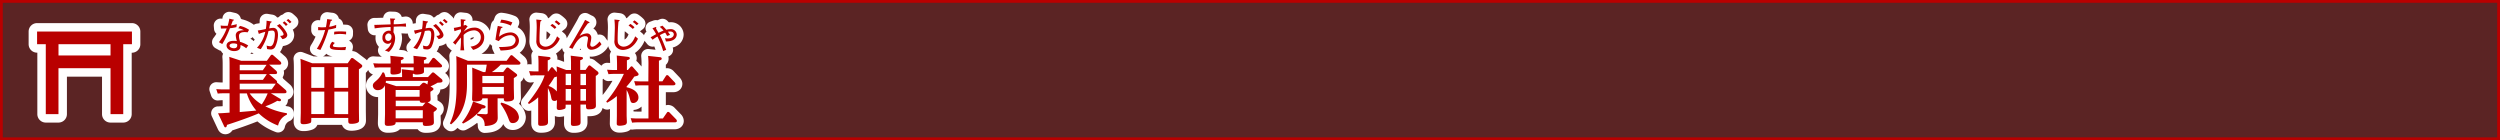
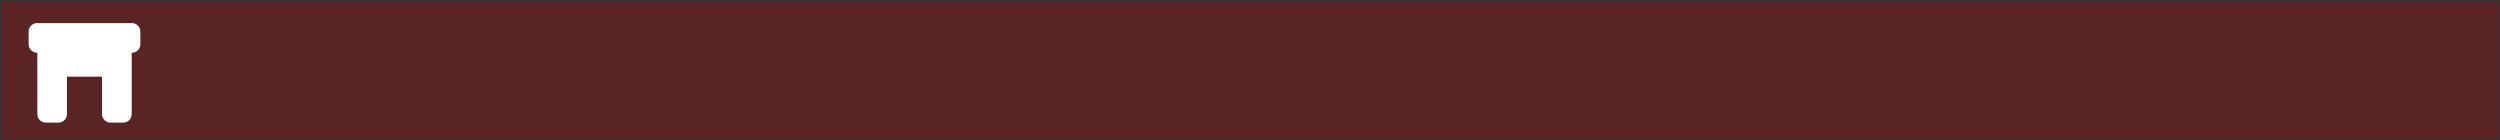
<svg xmlns="http://www.w3.org/2000/svg" viewBox="0 0 904.72 50.72">
  <rect x="0" y="0" width="904.72" height="50.72" fill="#333333" stroke="none" />
  <title>rc4016519941701-00023アセット 1</title>
  <g id="cf36c5e2-0ff8-4da3-a854-c0a82e33dc59" data-name="レイヤー 2">
    <g id="62aac2e8-5d1e-43f3-b1f5-a50ca6ce4001" data-name="レイヤー 1">
-       <path d="M.5.5V50.22H904.22V.5Z" style="fill:none;stroke:#b90000" />
      <path d="M.5.5V50.22H904.22V.5Z" style="fill:#b90000;opacity:0.3" />
-       <path d="M103.82,41.51a5.43,5.43,0,0,0-3.18,3.93,20.34,20.34,0,0,1-7-4.42c-4.07,1.75-9.75,3.61-11.5,4.17-.08.48-.16.89-.59.89-.16,0-.3-.05-.51-.54L78.91,41c1.08,0,3.12-.16,4.17-.24v-7H80.93c-.57,0-1.05,0-2.13.11l-.54-1.62c.78.05,1.64.11,2.72.11h2.1V23.81c0-.92,0-2.29-.11-3.23L87.29,22h9.29l1.35-1.89a.69.69,0,0,1,.48-.32c.13,0,.27.05.57.3l2.4,2.1a1,1,0,0,1,.4.73c0,.48-.54.48-.75.48H97.39l.22.16,2.29,2a1.25,1.25,0,0,1,.38.73c0,.51-.51.51-.75.51H97.33c.05,0,.05.05.16.13l2.42,2.1a1,1,0,0,1,.38.73.83.83,0,0,1,0,.24,1,1,0,0,1,.43.24l2.59,2.26a1.14,1.14,0,0,1,.38.73c0,.51-.54.51-.75.51H98l3.37,2a.58.58,0,0,1,.32.46c0,.3-.24.43-.51.43a2.83,2.83,0,0,1-.81-.16,23,23,0,0,1-4.36,2,26.13,26.13,0,0,0,7.81,2.5ZM96.34,23.63c.05-.05.08-.13.13-.19H86.75v2H95.1Zm-9.59,3.2V28.9h8.4L96.45,27a.84.84,0,0,0,.13-.16ZM99.6,30.55l.19-.27a1.52,1.52,0,0,1-.38,0H86.75v2.07H98.33Zm-12.85,10c.83-.08,5-.43,6-.54a17.34,17.34,0,0,1-3.42-6.22H86.75Zm3.58-6.76a14.43,14.43,0,0,0,4.39,4,20.68,20.68,0,0,0,2.15-4ZM80.44,15.94a32.47,32.47,0,0,0,2.76-5.72,16.06,16.06,0,0,0,2.36-.4l.13-1.08a15.75,15.75,0,0,1-2.09.46c.35-.9.5-1.31.65-1.72.39-.13.43-.15.43-.24s0-.09-.27-.15L83,6.76a19.67,19.67,0,0,1-.61,2.58c-.2,0-.52,0-1,0a8.52,8.52,0,0,1-1.53-.12l.09,1.1c.82,0,1.33,0,2.09-.05a18.5,18.5,0,0,1-2.81,5Zm9.7-5.14a9.13,9.13,0,0,0-3.32-1.43l-.58.87a5.35,5.35,0,0,1,2,.71,5.09,5.09,0,0,0-2,.35,1.61,1.61,0,0,0-.92,1.57,8.89,8.89,0,0,0,.4,2,6.62,6.62,0,0,0-1.13-.09c-2,0-2.61.93-2.61,1.71,0,1.18,1.29,2,2.77,2,.62,0,2-.17,2.22-1.28a4.35,4.35,0,0,0,.07-.93,7.56,7.56,0,0,1,2.06,1.18l.73-1a11.3,11.3,0,0,0-3-1.33,2.46,2.46,0,0,0,0-.26,5.91,5.91,0,0,1-.35-1.78c0-.69.26-1.48,2.11-1.48a4.64,4.64,0,0,1,1,.11Zm-4.36,5.11a4.7,4.7,0,0,1,.07.55c0,.55-.34,1-1.17,1-.42,0-1.61-.19-1.61-.94,0-.39.4-.82,1.43-.82a3.7,3.7,0,0,1,1,.15.66.66,0,0,0,.24.05ZM96.47,7.49a18.69,18.69,0,0,1-.27,3,27.11,27.11,0,0,1-2.91.54l.38,1.25A16,16,0,0,1,96,11.52,11.87,11.87,0,0,1,93,17.29l1.36.52a18.93,18.93,0,0,0,2.8-6.57,6.46,6.46,0,0,1,1.31-.17c.55,0,1,.13,1,1.48,0,.36-.12,4.19-1.7,4.19a5.4,5.4,0,0,1-1.28-.24l.17,1.25a9.44,9.44,0,0,0,1.24.16,1.76,1.76,0,0,0,1.7-1,10.21,10.21,0,0,0,1-4.24c0-1.29-.36-2.58-1.72-2.58a6.82,6.82,0,0,0-1.45.2,11.3,11.3,0,0,1,.44-2s.44-.22.44-.39a.13.13,0,0,0-.12-.13Zm5.84.79a5.48,5.48,0,0,1,1.16,1.12l.63-.57a12.26,12.26,0,0,0-1.21-1.12Zm-.11,5.88c1.33-.23,1.76-.93,1.76-1.47,0-1.12-1.88-3.18-2.75-4l-1,.61c1.86,1.57,2.41,2.79,2.41,3.08,0,.57-.89.59-1.25.61Zm1.49-6.8a8.35,8.35,0,0,1,1.18,1.09l.61-.52a11.06,11.06,0,0,0-1.17-1.06ZM125.82,22.9l1.08-1.54a.65.65,0,0,1,.51-.38,1.09,1.09,0,0,1,.57.24l2.5,1.89c.35.27.62.46.62.78,0,.48-.83.94-1.21,1.16V39.86c0,.48.05,3.23.05,3.66s0,.75-.92,1.05a6.73,6.73,0,0,1-1.78.24c-1.21,0-1.21-.32-1.21-1.54v-.59H112.65c0,1.45,0,1.62-.38,1.83a6.19,6.19,0,0,1-2.5.43c-.89,0-1-.38-1-.94s.08-3,.08-3.15V25.13c0-.94,0-2.61-.13-3.85L113,22.9Zm-13.17,1.4v7.49h4.71V24.3Zm0,8.86v8.13h4.71V33.16ZM126,31.79V24.3h-5v7.49Zm0,9.51V33.16h-5v8.13ZM121.67,9a11,11,0,0,1-2.53.7c.26-1,.55-2.09.58-2.17.26,0,.47-.08.47-.26s-.13-.16-.31-.17l-1.48-.2c-.07.59-.22,1.83-.46,2.95-.85,0-.94.05-1.25.05a11.56,11.56,0,0,1-1.56-.11v1.14c.28,0,.58,0,1,0a15,15,0,0,0,1.53-.08,23.33,23.33,0,0,1-3,6.8l1.29.44a43.39,43.39,0,0,0,2.91-7.38,17.42,17.42,0,0,0,2.75-.61Zm3.59,2.44c-.55,0-1.13-.08-2-.08a20,20,0,0,0-2.29.12l-.08,1a12.47,12.47,0,0,1,2.22-.19,12.72,12.72,0,0,1,2.13.17Zm-5,3.67a2.89,2.89,0,0,0-.9,1.74,1,1,0,0,0,.44.79c.67.44,2.72.47,3.65.47s1.17,0,1.55,0l.22-1.14a15.75,15.75,0,0,1-4.2,0c-.19,0-.54-.15-.54-.43s.31-.62.69-1Zm37.27,23.64c.4.27.57.35.57.62,0,.48-.89,1-1.16,1.16v.78c0,.46.08,2.53.08,2.83,0,.65,0,1.43-2.88,1.43-1.13,0-1.13-.35-1.13-1.32h-9.83c0,.59-.05,1.29-2.83,1.29-.86,0-1.1-.27-1.1-1,0-.48.08-3.15.08-3.18V33.24c0-.94,0-1.08-.05-2.37a2.66,2.66,0,0,1-2.5,1.75A1.69,1.69,0,0,1,134.93,31c0-.7.32-1,1.21-1.78a8.11,8.11,0,0,0,2.26-3h.54a5.7,5.7,0,0,1,.57,1.67h6c0-1.24,0-1.7-.13-2.83l4.31.46c0-.19,0-1,0-1.16h-4.6c0,1.56.05,1.72-.16,2-.43.51-2.13.62-2.53.62-1,0-1.1-.3-1.1-.94,0-.08.05-1.48.05-1.64h-3.56a17.76,17.76,0,0,0-2.18.11l-.54-1.62c.78.05,1.64.11,2.72.11h3.56a27,27,0,0,0-.11-2.8l4.17.43c.27,0,.67.08.67.43s-.11.35-1,.75V23h4.63c0-.43,0-1.7-.11-2.8l4,.43c.4.05.75.08.75.43s-.11.35-.94.75V23h1.72l1.27-1.75a.54.54,0,0,1,.48-.32,1,1,0,0,1,.57.27l2.21,2.1a.94.94,0,0,1,.32.59c0,.51-.67.51-.86.51h-5.71c.05,1.54.05,1.7-.08,1.91-.4.57-2.13.67-2.5.67-.81,0-1-.19-1.08-.32a1.88,1.88,0,0,1-.35.13v1.1h5.49l1.37-1.45a.65.65,0,0,1,.43-.24.91.91,0,0,1,.54.24l2.37,2a1.11,1.11,0,0,1,.54.81c0,.62-.59.65-1.75.67a23.91,23.91,0,0,1-2.61,1.35l.46.27c.43.27.62.4.62.67s-.11.38-1.1,1v.86c0,.27.08,1.62.08,1.78,0,.62-.22.94-1.1,1.16l.4.22Zm-17.88-9.48c0,.19,0,.32-.08.67l3.85,1.24h8.35l.86-.86a1.16,1.16,0,0,1,.7-.4,1.8,1.8,0,0,1,.83.32l.54.32c0-.27.16-1,.19-1.29Zm12.2,3.31h-8.67V35h8.67Zm1.86,4.85c.05-.05.11-.13.27-.3-.54.05-.94.08-1,.08-1,0-1.05-.38-1.1-.78h-8.67v2h9.67Zm-.7,2.45h-9.83v2.94H153ZM146.87,8.47a30.17,30.17,0,0,1-4.4.31,11.86,11.86,0,0,1,.11-1.49c.05,0,.43-.28.43-.39s-.12-.16-.46-.17l-1.39-.05a20.61,20.61,0,0,1,.2,2.15l-5,.16h-.9l.13,1.28a48.29,48.29,0,0,1,5.77-.5c0,.43,0,1,0,1.44a2,2,0,0,0-.69-.11,2.41,2.41,0,0,0-2.27,2.54,2,2,0,0,0,1.9,2.21,1.75,1.75,0,0,0,1.35-.61,4.52,4.52,0,0,1-2.37,3l1.44.55A7,7,0,0,0,143,13.9a4.26,4.26,0,0,0-.63-2.25c.05-.58.07-.75.11-2,.47,0,1.86-.07,2.25-.07,1.09,0,1.79.05,2.23.08Zm-6.19,3.62a1.15,1.15,0,0,1,1,1.28c0,.65-.4,1.44-1.16,1.44-1.09,0-1.12-1.13-1.12-1.29a1.32,1.32,0,0,1,1.27-1.43ZM153,7.49a18.68,18.68,0,0,1-.27,3,27.11,27.11,0,0,1-2.91.54l.38,1.25a16,16,0,0,1,2.31-.77,11.87,11.87,0,0,1-2.93,5.77l1.36.52a18.93,18.93,0,0,0,2.8-6.57,6.46,6.46,0,0,1,1.31-.17c.55,0,1,.13,1,1.48,0,.36-.12,4.19-1.7,4.19a5.4,5.4,0,0,1-1.28-.24l.17,1.25a9.44,9.44,0,0,0,1.24.16,1.76,1.76,0,0,0,1.7-1,10.21,10.21,0,0,0,1-4.24c0-1.29-.36-2.58-1.72-2.58a6.82,6.82,0,0,0-1.45.2,11.3,11.3,0,0,1,.44-2s.44-.22.44-.39a.13.13,0,0,0-.12-.13Zm5.84.79A5.48,5.48,0,0,1,160,9.4l.63-.57a12.27,12.27,0,0,0-1.21-1.12Zm-.11,5.88c1.33-.23,1.76-.93,1.76-1.47,0-1.12-1.88-3.18-2.75-4l-1,.61c1.86,1.57,2.41,2.79,2.41,3.08,0,.57-.89.59-1.25.61Zm1.49-6.8a8.35,8.35,0,0,1,1.18,1.09l.61-.52a11.06,11.06,0,0,0-1.17-1.06Zm21.89,18.71,1-1.29c.19-.22.3-.35.59-.35a.8.8,0,0,1,.54.27l2.45,1.86c.24.19.46.38.46.65s-.13.4-1.21,1.05v3.26c0,.59.08,3.23.08,3.77s0,1.43-2.69,1.43c-.92,0-1-.4-1-1v-.13h-2.26V39.3c0,.51.05,2.75.05,3.18,0,.89,0,3-4.71,3.12,0-2.48-1-3.26-2.77-3.85v-.57l2.94.16c.92.05.92-.32.92-.67V35.58h-1.94c-.08,1.13-2.07,1.13-2.61,1.13-1.05,0-1.1-.48-1.1-.92s.08-2.85.08-3.34V28.2c0-1.08,0-2.67-.05-3.74l4,1.62h.78c.16-.65.27-1.27.48-2.67H169v6.41c0,3.07,0,10.45-5.76,15.19l-.43-.35c1.7-3.64,2.4-7.24,2.4-13.39V24.06c0-2-.05-3.12-.11-3.77L169.34,22h14l1.21-1.64c.22-.27.3-.4.54-.4a1,1,0,0,1,.62.35l2.21,1.91c.35.3.43.48.43.65,0,.51-.57.54-.89.54h-6.27A17.88,17.88,0,0,1,178,26.08ZM174.86,38c.62.22.86.3.86.65,0,.62-.89.62-1.32.62a20.33,20.33,0,0,1-6.81,5.44l-.4-.35a23.21,23.21,0,0,0,4-7.62Zm-.3-10.53v2.61h7.78V27.48Zm7.78,4h-7.78v2.67h7.78Zm-.94,5.66a12.94,12.94,0,0,1,4.85,2.37,4.47,4.47,0,0,1,1.54,2.83,2.15,2.15,0,0,1-2.15,2.21c-1,0-1.16-.35-1.67-1.72a20.78,20.78,0,0,0-2.85-5.25ZM168.41,9a4.56,4.56,0,0,1-.61.26c0-.36,0-.48.12-1.61.07,0,.43-.19.51-.24a.19.19,0,0,0,.09-.15c0-.09-.09-.12-.15-.12l-1.64-.19c0,.46.07,2.06.08,2.62a20.47,20.47,0,0,1-2.58.52l.24,1.2a19.32,19.32,0,0,1,2.34-.7v.87a16.2,16.2,0,0,1-2.89,3.9l.89.83a27.64,27.64,0,0,1,2-2.6v.83a29.5,29.5,0,0,1-.22,3.8H168a28.16,28.16,0,0,1-.22-3.8V12.65A5.47,5.47,0,0,1,171.31,11,2.42,2.42,0,0,1,174,13.47c0,1.78-1.53,3.2-3.7,3.39l.92,1.2c3.15-.83,4-3,4-4.43A3.43,3.43,0,0,0,171.5,10a5.8,5.8,0,0,0-3.73,1.52,21.13,21.13,0,0,1,1.47-2Zm17-.89a14.79,14.79,0,0,0-4-1L181,8.18a10.69,10.69,0,0,1,3.86,1.09Zm-5.26,1.27c-.09.39-.38,1.71-.85,5l1.2.5a5.64,5.64,0,0,1,4-2.13,1.85,1.85,0,0,1,2.09,1.84,2.41,2.41,0,0,1-1.94,2.15,20.87,20.87,0,0,1-4.08.26l.61,1.29c2.88-.13,3.88-.31,5.09-1a3,3,0,0,0,1.53-2.71,3,3,0,0,0-3.19-2.84,6.91,6.91,0,0,0-4,1.56,18.53,18.53,0,0,1,.69-3.08c.05,0,.57-.22.57-.36s0-.13-.22-.17Zm19.06,15.38c.22-.3.3-.43.51-.43s.32.08.51.3l1.29,1.51c0-1.05-.05-1.32-.08-2.1l3.45,1.29h1.75V23.38a30.49,30.49,0,0,0-.11-3.23l3.77.46c.48.05.67.16.67.46s-.27.46-1,.75v3.5h1.94l.89-1.27c.22-.3.32-.38.51-.38a.86.86,0,0,1,.54.27l2.29,1.83a1,1,0,0,1,.46.7c0,.46-.94,1-1,1v7c0,.19.05,3,.05,3.64s0,1.45-2.59,1.45c-1,0-1-.38-1-1.72h-2V39c0,.3.05,4.28.05,5.06s0,1.51-2.5,1.51c-.92,0-1-.35-1-1,0-.81.05-4.31.05-5v-1.7H204.7c0,1.16,0,1.29-.3,1.48a5.56,5.56,0,0,1-2,.46c-.81,0-.92-.43-.92-.86s.08-2.37.08-2.75a1.25,1.25,0,0,1-.89.32c-1,0-1.1-.75-1.24-1.48a11.34,11.34,0,0,0-1.16-3.18v7.11c0,.65.05,4.34.05,5.06s0,1.51-2.56,1.51c-.94,0-1-.35-1-1,0-.81,0-4.34,0-5V35.21a16.26,16.26,0,0,1-3.34,2.42l-.38-.38c4.69-5.92,5.55-8.46,6.06-10h-3a16.42,16.42,0,0,0-2.13.11l-.51-1.62c.75.05,1.62.11,2.72.11h.7V23.3c0-.83,0-1.86-.11-3.12l3.8.43c.38.05.65.13.65.46s-.32.51-1,.78v4h.24Zm2.32,2.94-.94.3a27.46,27.46,0,0,1-2.07,3.1,7,7,0,0,1,3,2Zm3.18-1v4.09h1.94V26.72Zm0,5.49v4.25h1.94V32.22Zm7.35-1.4V26.72h-2v4.09Zm0,5.66V32.22h-2v4.25ZM201.34,9.87a7.13,7.13,0,0,0-1.49-1.22l-.66.58a12.51,12.51,0,0,1,1.56,1.24Zm1.47-1.28a9.29,9.29,0,0,0-1.49-1.22l-.59.57a9.61,9.61,0,0,1,1.41,1.17Zm-8.73-1.53a27.75,27.75,0,0,1,.15,3c0,.63-.12,3.7-.12,4.4a3.27,3.27,0,0,0,.66,2.5,3.28,3.28,0,0,0,2.45,1.08,5.91,5.91,0,0,0,2.65-.78A7.41,7.41,0,0,0,202.59,14l-1-.86c-1,2.71-2.75,3.74-4.21,3.74a2.33,2.33,0,0,1-1.72-.78c-.35-.44-.42-.82-.42-2.15s.13-4.84.32-6.18c.08,0,.4-.22.4-.36s0-.13-.39-.19Zm17.66.13c-.39.79-.67,1.35-1.71,3.14l-2,3.47c-.81,1.39-1.27,2.19-2.09,3.38l1.25.48c1.7-3.42,3.11-4.56,4.67-4.56.17,0,.93,0,.93.75,0,.36-.35,2.13-.35,2.53A1.54,1.54,0,0,0,214.18,18a4.79,4.79,0,0,0,3.49-2l-.7-1c-.55.71-1.79,1.91-2.54,1.91a.74.74,0,0,1-.82-.73,6.05,6.05,0,0,1,.16-1,8.73,8.73,0,0,0,.2-1.49,1.53,1.53,0,0,0-1.75-1.59,5.54,5.54,0,0,0-2.49.94l1.41-2.25a27.39,27.39,0,0,1,1.64-2.36c.12,0,.55-.12.55-.31s0-.11-.13-.16Zm16.39,17.08c.22-.22.3-.27.43-.27s.3.08.46.27l1.75,2a.94.94,0,0,1,.32.62c0,.48-.4.54-1.56.83a28.18,28.18,0,0,1-2.77,3.58v.27c3.69.83,4.28,2.72,4.28,3.64a1.94,1.94,0,0,1-1.8,2.07c-.89,0-1-.35-1.37-1.86a10.87,10.87,0,0,0-1.1-2.85v9.16c0,.38.08,2,.08,2.34a1.06,1.06,0,0,1-.86,1.19,6.78,6.78,0,0,1-1.67.24c-.94,0-1.13-.24-1.13-.83,0-.43.05-2.34.05-2.75V34.77a20.64,20.64,0,0,1-3.53,2.4l-.32-.43a43.17,43.17,0,0,0,6.38-10h-3.39a18.77,18.77,0,0,0-2.18.11l-.51-1.62c.83.05,1.64.11,2.72.11h.89V23.49c0-1.21-.05-2.5-.11-3.39l4,.46c.38.05.73.13.73.48s-.13.46-1.05.78v3.5h.35Zm6.54-.78a28.25,28.25,0,0,0-.13-3.26l4.25.46c.35,0,.67.16.67.51s-.13.46-1,.75v7.49h1.27l1.19-1.86c.24-.38.38-.4.51-.4a.81.81,0,0,1,.59.35l2.07,2.18c.32.35.35.51.35.62,0,.43-.43.54-.81.54h-5.17v12h1.43l1.43-2.07c.11-.16.22-.32.46-.32a.82.82,0,0,1,.59.32l2.26,2.32a1,1,0,0,1,.32.65c0,.22-.13.51-.81.51H230.93a18.77,18.77,0,0,0-2.18.11l-.51-1.62c.78.05,1.62.11,2.69.11h3.74v-12h-2.45A17.54,17.54,0,0,0,230,31l-.51-1.62c.75,0,1.62.08,2.69.08h2.45ZM229.61,9.87a7.13,7.13,0,0,0-1.49-1.22l-.66.58A12.51,12.51,0,0,1,229,10.47Zm1.47-1.28a9.29,9.29,0,0,0-1.49-1.22l-.59.57a9.61,9.61,0,0,1,1.41,1.17Zm-8.73-1.53a27.75,27.75,0,0,1,.15,3c0,.63-.12,3.7-.12,4.4A3.27,3.27,0,0,0,223,17a3.28,3.28,0,0,0,2.45,1.08,5.91,5.91,0,0,0,2.65-.78A7.41,7.41,0,0,0,230.87,14l-1-.86c-1,2.71-2.75,3.74-4.21,3.74a2.33,2.33,0,0,1-1.72-.78c-.35-.44-.42-.82-.42-2.15s.13-4.84.32-6.18c.08,0,.4-.22.4-.36s0-.13-.39-.19Zm16.39,2.65a10,10,0,0,1,1.39,1.35c-.5.2-.93.38-1.82.82-.3-.52-.61-1-.9-1.59a2.77,2.77,0,0,0,.09-.43c0-.07-.09-.11-.22-.07l-1.17.43a19,19,0,0,1,1.33,2.13l-2,1.14.73.89a13.5,13.5,0,0,1,1.76-1.18A34.11,34.11,0,0,1,240,18.47l1.09-.44c-.19-.54-.59-1.51-.89-2.26a28.82,28.82,0,0,0-1.4-3.06,15.71,15.71,0,0,1,1.91-.9,9.52,9.52,0,0,1,.7,1.21l1.08-.39a13.73,13.73,0,0,0-.78-1.14,3.49,3.49,0,0,1,.77-.09c1.17,0,1.36.71,1.36,1.06s-.3,1.45-2.19,1.45a6.25,6.25,0,0,1-1-.09L241,15c3.67,0,3.9-2,3.9-2.54a2.09,2.09,0,0,0-2.31-1.91,5.13,5.13,0,0,0-1.47.23c-.32-.39-.79-.9-1.39-1.49Z" style="fill:none;stroke:#fff;stroke-linejoin:round;stroke-width:5px" />
-       <path d="M103.82,41.51a5.43,5.43,0,0,0-3.18,3.93,20.34,20.34,0,0,1-7-4.42c-4.07,1.75-9.75,3.61-11.5,4.17-.08.48-.16.89-.59.89-.16,0-.3-.05-.51-.54L78.91,41c1.08,0,3.12-.16,4.17-.24v-7H80.93c-.57,0-1.05,0-2.13.11l-.54-1.62c.78.05,1.64.11,2.72.11h2.1V23.81c0-.92,0-2.29-.11-3.23L87.29,22h9.29l1.35-1.89a.69.69,0,0,1,.48-.32c.13,0,.27.05.57.3l2.4,2.1a1,1,0,0,1,.4.73c0,.48-.54.48-.75.48H97.39l.22.16,2.29,2a1.25,1.25,0,0,1,.38.73c0,.51-.51.51-.75.51H97.33c.05,0,.05.05.16.13l2.42,2.1a1,1,0,0,1,.38.73.83.83,0,0,1,0,.24,1,1,0,0,1,.43.24l2.59,2.26a1.14,1.14,0,0,1,.38.73c0,.51-.54.51-.75.51H98l3.37,2a.58.58,0,0,1,.32.46c0,.3-.24.43-.51.43a2.83,2.83,0,0,1-.81-.16,23,23,0,0,1-4.36,2,26.13,26.13,0,0,0,7.81,2.5ZM96.34,23.63c.05-.05.08-.13.13-.19H86.75v2H95.1Zm-9.59,3.2V28.9h8.4L96.45,27a.84.84,0,0,0,.13-.16ZM99.6,30.55l.19-.27a1.52,1.52,0,0,1-.38,0H86.75v2.07H98.33Zm-12.85,10c.83-.08,5-.43,6-.54a17.34,17.34,0,0,1-3.42-6.22H86.75Zm3.58-6.76a14.43,14.43,0,0,0,4.39,4,20.68,20.68,0,0,0,2.15-4ZM80.44,15.94a32.47,32.47,0,0,0,2.76-5.72,16.06,16.06,0,0,0,2.36-.4l.13-1.08a15.75,15.75,0,0,1-2.09.46c.35-.9.5-1.31.65-1.72.39-.13.43-.15.43-.24s0-.09-.27-.15L83,6.76a19.67,19.67,0,0,1-.61,2.58c-.2,0-.52,0-1,0a8.52,8.52,0,0,1-1.53-.12l.09,1.1c.82,0,1.33,0,2.09-.05a18.5,18.5,0,0,1-2.81,5Zm9.7-5.14a9.13,9.13,0,0,0-3.32-1.43l-.58.87a5.35,5.35,0,0,1,2,.71,5.09,5.09,0,0,0-2,.35,1.61,1.61,0,0,0-.92,1.57,8.89,8.89,0,0,0,.4,2,6.62,6.62,0,0,0-1.13-.09c-2,0-2.61.93-2.61,1.71,0,1.18,1.29,2,2.77,2,.62,0,2-.17,2.22-1.28a4.35,4.35,0,0,0,.07-.93,7.56,7.56,0,0,1,2.06,1.18l.73-1a11.3,11.3,0,0,0-3-1.33,2.46,2.46,0,0,0,0-.26,5.91,5.91,0,0,1-.35-1.78c0-.69.26-1.48,2.11-1.48a4.64,4.64,0,0,1,1,.11Zm-4.36,5.11a4.7,4.7,0,0,1,.07.55c0,.55-.34,1-1.17,1-.42,0-1.61-.19-1.61-.94,0-.39.4-.82,1.43-.82a3.7,3.7,0,0,1,1,.15.66.66,0,0,0,.24.05ZM96.47,7.49a18.69,18.69,0,0,1-.27,3,27.11,27.11,0,0,1-2.91.54l.38,1.25A16,16,0,0,1,96,11.52,11.87,11.87,0,0,1,93,17.29l1.36.52a18.93,18.93,0,0,0,2.8-6.57,6.46,6.46,0,0,1,1.31-.17c.55,0,1,.13,1,1.48,0,.36-.12,4.19-1.7,4.19a5.4,5.4,0,0,1-1.28-.24l.17,1.25a9.44,9.44,0,0,0,1.24.16,1.76,1.76,0,0,0,1.7-1,10.21,10.21,0,0,0,1-4.24c0-1.29-.36-2.58-1.72-2.58a6.82,6.82,0,0,0-1.45.2,11.3,11.3,0,0,1,.44-2s.44-.22.44-.39a.13.13,0,0,0-.12-.13Zm5.84.79a5.48,5.48,0,0,1,1.16,1.12l.63-.57a12.26,12.26,0,0,0-1.21-1.12Zm-.11,5.88c1.33-.23,1.76-.93,1.76-1.47,0-1.12-1.88-3.18-2.75-4l-1,.61c1.86,1.57,2.41,2.79,2.41,3.08,0,.57-.89.59-1.25.61Zm1.49-6.8a8.35,8.35,0,0,1,1.18,1.09l.61-.52a11.06,11.06,0,0,0-1.17-1.06ZM125.82,22.9l1.08-1.54a.65.65,0,0,1,.51-.38,1.09,1.09,0,0,1,.57.24l2.5,1.89c.35.27.62.46.62.78,0,.48-.83.94-1.21,1.16V39.86c0,.48.05,3.23.05,3.66s0,.75-.92,1.05a6.73,6.73,0,0,1-1.78.24c-1.21,0-1.21-.32-1.21-1.54v-.59H112.65c0,1.45,0,1.62-.38,1.83a6.19,6.19,0,0,1-2.5.43c-.89,0-1-.38-1-.94s.08-3,.08-3.15V25.13c0-.94,0-2.61-.13-3.85L113,22.9Zm-13.17,1.4v7.49h4.71V24.3Zm0,8.86v8.13h4.71V33.16ZM126,31.79V24.3h-5v7.49Zm0,9.51V33.16h-5v8.13ZM121.67,9a11,11,0,0,1-2.53.7c.26-1,.55-2.09.58-2.17.26,0,.47-.08.47-.26s-.13-.16-.31-.17l-1.48-.2c-.07.59-.22,1.83-.46,2.95-.85,0-.94.05-1.25.05a11.56,11.56,0,0,1-1.56-.11v1.14c.28,0,.58,0,1,0a15,15,0,0,0,1.53-.08,23.33,23.33,0,0,1-3,6.8l1.29.44a43.39,43.39,0,0,0,2.91-7.38,17.42,17.42,0,0,0,2.75-.61Zm3.59,2.44c-.55,0-1.13-.08-2-.08a20,20,0,0,0-2.29.12l-.08,1a12.47,12.47,0,0,1,2.22-.19,12.72,12.72,0,0,1,2.13.17Zm-5,3.67a2.89,2.89,0,0,0-.9,1.74,1,1,0,0,0,.44.79c.67.44,2.72.47,3.65.47s1.17,0,1.55,0l.22-1.14a15.75,15.75,0,0,1-4.2,0c-.19,0-.54-.15-.54-.43s.31-.62.69-1Zm37.27,23.64c.4.27.57.35.57.62,0,.48-.89,1-1.16,1.16v.78c0,.46.08,2.53.08,2.83,0,.65,0,1.43-2.88,1.43-1.13,0-1.13-.35-1.13-1.32h-9.83c0,.59-.05,1.29-2.83,1.29-.86,0-1.1-.27-1.1-1,0-.48.08-3.15.08-3.18V33.24c0-.94,0-1.08-.05-2.37a2.66,2.66,0,0,1-2.5,1.75A1.69,1.69,0,0,1,134.93,31c0-.7.32-1,1.21-1.78a8.11,8.11,0,0,0,2.26-3h.54a5.7,5.7,0,0,1,.57,1.67h6c0-1.24,0-1.7-.13-2.83l4.31.46c0-.19,0-1,0-1.16h-4.6c0,1.56.05,1.72-.16,2-.43.51-2.13.62-2.53.62-1,0-1.1-.3-1.1-.94,0-.08.05-1.48.05-1.64h-3.56a17.76,17.76,0,0,0-2.18.11l-.54-1.62c.78.05,1.64.11,2.72.11h3.56a27,27,0,0,0-.11-2.8l4.17.43c.27,0,.67.08.67.43s-.11.35-1,.75V23h4.63c0-.43,0-1.7-.11-2.8l4,.43c.4.05.75.08.75.43s-.11.35-.94.75V23h1.72l1.27-1.75a.54.54,0,0,1,.48-.32,1,1,0,0,1,.57.27l2.21,2.1a.94.94,0,0,1,.32.59c0,.51-.67.51-.86.51h-5.71c.05,1.54.05,1.7-.08,1.91-.4.57-2.13.67-2.5.67-.81,0-1-.19-1.08-.32a1.88,1.88,0,0,1-.35.13v1.1h5.49l1.37-1.45a.65.65,0,0,1,.43-.24.91.91,0,0,1,.54.24l2.37,2a1.11,1.11,0,0,1,.54.81c0,.62-.59.65-1.75.67a23.91,23.91,0,0,1-2.61,1.35l.46.27c.43.27.62.4.62.67s-.11.38-1.1,1v.86c0,.27.08,1.62.08,1.78,0,.62-.22.94-1.1,1.16l.4.22Zm-17.88-9.48c0,.19,0,.32-.08.67l3.85,1.24h8.35l.86-.86a1.16,1.16,0,0,1,.7-.4,1.8,1.8,0,0,1,.83.32l.54.32c0-.27.16-1,.19-1.29Zm12.2,3.31h-8.67V35h8.67Zm1.86,4.85c.05-.05.11-.13.27-.3-.54.05-.94.08-1,.08-1,0-1.05-.38-1.1-.78h-8.67v2h9.67Zm-.7,2.45h-9.83v2.94H153ZM146.87,8.47a30.17,30.17,0,0,1-4.4.31,11.86,11.86,0,0,1,.11-1.49c.05,0,.43-.28.43-.39s-.12-.16-.46-.17l-1.39-.05a20.61,20.61,0,0,1,.2,2.15l-5,.16h-.9l.13,1.28a48.29,48.29,0,0,1,5.77-.5c0,.43,0,1,0,1.44a2,2,0,0,0-.69-.11,2.41,2.41,0,0,0-2.27,2.54,2,2,0,0,0,1.9,2.21,1.75,1.75,0,0,0,1.35-.61,4.52,4.52,0,0,1-2.37,3l1.44.55A7,7,0,0,0,143,13.9a4.26,4.26,0,0,0-.63-2.25c.05-.58.07-.75.11-2,.47,0,1.86-.07,2.25-.07,1.09,0,1.79.05,2.23.08Zm-6.19,3.62a1.15,1.15,0,0,1,1,1.28c0,.65-.4,1.44-1.16,1.44-1.09,0-1.12-1.13-1.12-1.29a1.32,1.32,0,0,1,1.27-1.43ZM153,7.49a18.68,18.68,0,0,1-.27,3,27.11,27.11,0,0,1-2.91.54l.38,1.25a16,16,0,0,1,2.31-.77,11.87,11.87,0,0,1-2.93,5.77l1.36.52a18.93,18.93,0,0,0,2.8-6.57,6.46,6.46,0,0,1,1.31-.17c.55,0,1,.13,1,1.48,0,.36-.12,4.19-1.7,4.19a5.4,5.4,0,0,1-1.28-.24l.17,1.25a9.44,9.44,0,0,0,1.24.16,1.76,1.76,0,0,0,1.7-1,10.21,10.21,0,0,0,1-4.24c0-1.29-.36-2.58-1.72-2.58a6.82,6.82,0,0,0-1.45.2,11.3,11.3,0,0,1,.44-2s.44-.22.44-.39a.13.13,0,0,0-.12-.13Zm5.84.79A5.48,5.48,0,0,1,160,9.4l.63-.57a12.27,12.27,0,0,0-1.21-1.12Zm-.11,5.88c1.33-.23,1.76-.93,1.76-1.47,0-1.12-1.88-3.18-2.75-4l-1,.61c1.86,1.57,2.41,2.79,2.41,3.08,0,.57-.89.59-1.25.61Zm1.49-6.8a8.35,8.35,0,0,1,1.18,1.09l.61-.52a11.06,11.06,0,0,0-1.17-1.06Zm21.89,18.71,1-1.29c.19-.22.3-.35.59-.35a.8.8,0,0,1,.54.27l2.45,1.86c.24.19.46.38.46.65s-.13.4-1.21,1.05v3.26c0,.59.08,3.23.08,3.77s0,1.43-2.69,1.43c-.92,0-1-.4-1-1v-.13h-2.26V39.3c0,.51.05,2.75.05,3.18,0,.89,0,3-4.71,3.12,0-2.48-1-3.26-2.77-3.85v-.57l2.94.16c.92.05.92-.32.92-.67V35.58h-1.94c-.08,1.13-2.07,1.13-2.61,1.13-1.05,0-1.1-.48-1.1-.92s.08-2.85.08-3.34V28.2c0-1.08,0-2.67-.05-3.74l4,1.62h.78c.16-.65.27-1.27.48-2.67H169v6.41c0,3.07,0,10.45-5.76,15.19l-.43-.35c1.7-3.64,2.4-7.24,2.4-13.39V24.06c0-2-.05-3.12-.11-3.77L169.34,22h14l1.21-1.64c.22-.27.3-.4.54-.4a1,1,0,0,1,.62.35l2.21,1.91c.35.3.43.48.43.65,0,.51-.57.54-.89.54h-6.27A17.88,17.88,0,0,1,178,26.08ZM174.86,38c.62.22.86.3.86.65,0,.62-.89.62-1.32.62a20.33,20.33,0,0,1-6.81,5.44l-.4-.35a23.21,23.21,0,0,0,4-7.62Zm-.3-10.53v2.61h7.78V27.48Zm7.78,4h-7.78v2.67h7.78Zm-.94,5.66a12.94,12.94,0,0,1,4.85,2.37,4.47,4.47,0,0,1,1.54,2.83,2.15,2.15,0,0,1-2.15,2.21c-1,0-1.16-.35-1.67-1.72a20.78,20.78,0,0,0-2.85-5.25ZM168.41,9a4.56,4.56,0,0,1-.61.26c0-.36,0-.48.12-1.61.07,0,.43-.19.51-.24a.19.19,0,0,0,.09-.15c0-.09-.09-.12-.15-.12l-1.64-.19c0,.46.07,2.06.08,2.62a20.47,20.47,0,0,1-2.58.52l.24,1.2a19.32,19.32,0,0,1,2.34-.7v.87a16.2,16.2,0,0,1-2.89,3.9l.89.83a27.64,27.64,0,0,1,2-2.6v.83a29.5,29.5,0,0,1-.22,3.8H168a28.16,28.16,0,0,1-.22-3.8V12.65A5.47,5.47,0,0,1,171.31,11,2.42,2.42,0,0,1,174,13.47c0,1.78-1.53,3.2-3.7,3.39l.92,1.2c3.15-.83,4-3,4-4.43A3.43,3.43,0,0,0,171.5,10a5.8,5.8,0,0,0-3.73,1.52,21.13,21.13,0,0,1,1.47-2Zm17-.89a14.79,14.79,0,0,0-4-1L181,8.18a10.69,10.69,0,0,1,3.86,1.09Zm-5.26,1.27c-.09.39-.38,1.71-.85,5l1.2.5a5.64,5.64,0,0,1,4-2.13,1.85,1.85,0,0,1,2.09,1.84,2.41,2.41,0,0,1-1.94,2.15,20.87,20.87,0,0,1-4.08.26l.61,1.29c2.88-.13,3.88-.31,5.09-1a3,3,0,0,0,1.53-2.71,3,3,0,0,0-3.19-2.84,6.91,6.91,0,0,0-4,1.56,18.53,18.53,0,0,1,.69-3.08c.05,0,.57-.22.57-.36s0-.13-.22-.17Zm19.06,15.38c.22-.3.3-.43.51-.43s.32.08.51.3l1.29,1.51c0-1.05-.05-1.32-.08-2.1l3.45,1.29h1.75V23.38a30.49,30.49,0,0,0-.11-3.23l3.77.46c.48.05.67.16.67.46s-.27.46-1,.75v3.5h1.94l.89-1.27c.22-.3.32-.38.51-.38a.86.86,0,0,1,.54.27l2.29,1.83a1,1,0,0,1,.46.7c0,.46-.94,1-1,1v7c0,.19.05,3,.05,3.64s0,1.45-2.59,1.45c-1,0-1-.38-1-1.72h-2V39c0,.3.05,4.28.05,5.06s0,1.51-2.5,1.51c-.92,0-1-.35-1-1,0-.81.05-4.31.05-5v-1.7H204.7c0,1.16,0,1.29-.3,1.48a5.56,5.56,0,0,1-2,.46c-.81,0-.92-.43-.92-.86s.08-2.37.08-2.75a1.25,1.25,0,0,1-.89.32c-1,0-1.1-.75-1.24-1.48a11.34,11.34,0,0,0-1.16-3.18v7.11c0,.65.05,4.34.05,5.06s0,1.51-2.56,1.51c-.94,0-1-.35-1-1,0-.81,0-4.34,0-5V35.21a16.26,16.26,0,0,1-3.34,2.42l-.38-.38c4.69-5.92,5.55-8.46,6.06-10h-3a16.42,16.42,0,0,0-2.13.11l-.51-1.62c.75.05,1.62.11,2.72.11h.7V23.3c0-.83,0-1.86-.11-3.12l3.8.43c.38.05.65.13.65.46s-.32.51-1,.78v4h.24Zm2.32,2.94-.94.3a27.46,27.46,0,0,1-2.07,3.1,7,7,0,0,1,3,2Zm3.18-1v4.09h1.94V26.72Zm0,5.49v4.25h1.94V32.22Zm7.35-1.4V26.72h-2v4.09Zm0,5.66V32.22h-2v4.25ZM201.34,9.87a7.13,7.13,0,0,0-1.49-1.22l-.66.58a12.51,12.51,0,0,1,1.56,1.24Zm1.47-1.28a9.29,9.29,0,0,0-1.49-1.22l-.59.57a9.61,9.61,0,0,1,1.41,1.17Zm-8.73-1.53a27.75,27.75,0,0,1,.15,3c0,.63-.12,3.7-.12,4.4a3.27,3.27,0,0,0,.66,2.5,3.28,3.28,0,0,0,2.45,1.08,5.91,5.91,0,0,0,2.65-.78A7.41,7.41,0,0,0,202.59,14l-1-.86c-1,2.71-2.75,3.74-4.21,3.74a2.33,2.33,0,0,1-1.72-.78c-.35-.44-.42-.82-.42-2.15s.13-4.84.32-6.18c.08,0,.4-.22.4-.36s0-.13-.39-.19Zm17.66.13c-.39.79-.67,1.35-1.71,3.14l-2,3.47c-.81,1.39-1.27,2.19-2.09,3.38l1.25.48c1.7-3.42,3.11-4.56,4.67-4.56.17,0,.93,0,.93.75,0,.36-.35,2.13-.35,2.53A1.54,1.54,0,0,0,214.18,18a4.79,4.79,0,0,0,3.49-2l-.7-1c-.55.71-1.79,1.91-2.54,1.91a.74.74,0,0,1-.82-.73,6.05,6.05,0,0,1,.16-1,8.73,8.73,0,0,0,.2-1.49,1.53,1.53,0,0,0-1.75-1.59,5.54,5.54,0,0,0-2.49.94l1.41-2.25a27.39,27.39,0,0,1,1.64-2.36c.12,0,.55-.12.55-.31s0-.11-.13-.16Zm16.39,17.08c.22-.22.3-.27.43-.27s.3.08.46.27l1.75,2a.94.94,0,0,1,.32.62c0,.48-.4.54-1.56.83a28.18,28.18,0,0,1-2.77,3.58v.27c3.69.83,4.28,2.72,4.28,3.64a1.94,1.94,0,0,1-1.8,2.07c-.89,0-1-.35-1.37-1.86a10.87,10.87,0,0,0-1.1-2.85v9.16c0,.38.08,2,.08,2.34a1.06,1.06,0,0,1-.86,1.19,6.78,6.78,0,0,1-1.67.24c-.94,0-1.13-.24-1.13-.83,0-.43.05-2.34.05-2.75V34.77a20.64,20.64,0,0,1-3.53,2.4l-.32-.43a43.17,43.17,0,0,0,6.38-10h-3.39a18.77,18.77,0,0,0-2.18.11l-.51-1.62c.83.05,1.64.11,2.72.11h.89V23.49c0-1.21-.05-2.5-.11-3.39l4,.46c.38.05.73.13.73.48s-.13.46-1.05.78v3.5h.35Zm6.54-.78a28.25,28.25,0,0,0-.13-3.26l4.25.46c.35,0,.67.16.67.51s-.13.46-1,.75v7.49h1.27l1.19-1.86c.24-.38.38-.4.51-.4a.81.81,0,0,1,.59.35l2.07,2.18c.32.35.35.51.35.62,0,.43-.43.54-.81.54h-5.17v12h1.43l1.43-2.07c.11-.16.22-.32.46-.32a.82.82,0,0,1,.59.32l2.26,2.32a1,1,0,0,1,.32.65c0,.22-.13.51-.81.51H230.93a18.77,18.77,0,0,0-2.18.11l-.51-1.62c.78.05,1.62.11,2.69.11h3.74v-12h-2.45A17.54,17.54,0,0,0,230,31l-.51-1.62c.75,0,1.62.08,2.69.08h2.45ZM229.61,9.87a7.13,7.13,0,0,0-1.49-1.22l-.66.58A12.51,12.51,0,0,1,229,10.47Zm1.47-1.28a9.29,9.29,0,0,0-1.49-1.22l-.59.57a9.61,9.61,0,0,1,1.41,1.17Zm-8.73-1.53a27.75,27.75,0,0,1,.15,3c0,.63-.12,3.7-.12,4.4A3.27,3.27,0,0,0,223,17a3.28,3.28,0,0,0,2.45,1.08,5.91,5.91,0,0,0,2.65-.78A7.41,7.41,0,0,0,230.87,14l-1-.86c-1,2.71-2.75,3.74-4.21,3.74a2.33,2.33,0,0,1-1.72-.78c-.35-.44-.42-.82-.42-2.15s.13-4.84.32-6.18c.08,0,.4-.22.4-.36s0-.13-.39-.19Zm16.39,2.65a10,10,0,0,1,1.39,1.35c-.5.2-.93.38-1.82.82-.3-.52-.61-1-.9-1.59a2.77,2.77,0,0,0,.09-.43c0-.07-.09-.11-.22-.07l-1.17.43a19,19,0,0,1,1.33,2.13l-2,1.14.73.89a13.5,13.5,0,0,1,1.76-1.18A34.11,34.11,0,0,1,240,18.47l1.09-.44c-.19-.54-.59-1.51-.89-2.26a28.82,28.82,0,0,0-1.4-3.06,15.71,15.71,0,0,1,1.91-.9,9.52,9.52,0,0,1,.7,1.21l1.08-.39a13.73,13.73,0,0,0-.78-1.14,3.49,3.49,0,0,1,.77-.09c1.17,0,1.36.71,1.36,1.06s-.3,1.45-2.19,1.45a6.25,6.25,0,0,1-1-.09L241,15c3.67,0,3.9-2,3.9-2.54a2.09,2.09,0,0,0-2.31-1.91,5.13,5.13,0,0,0-1.47.23c-.32-.39-.79-.9-1.39-1.49Z" style="fill:#b90000" />
      <path d="M47.73,8.36H13.42a3.06,3.06,0,0,0-3.06,3.06V16a3.06,3.06,0,0,0,3.06,3.06h.09V41.3a3.06,3.06,0,0,0,3.06,3.06h4.59a3.06,3.06,0,0,0,3.06-3.06V27.74H36.92V41.3A3.06,3.06,0,0,0,40,44.36h4.6a3.06,3.06,0,0,0,3.06-3.06V19.08h.09A3.06,3.06,0,0,0,50.79,16V11.42a3.06,3.06,0,0,0-3.06-3.06Z" style="fill:#fff" />
-       <path d="M13.42,16h3.15V41.3h4.59V24.68H40V41.3h4.6V16h3.15V11.42H13.42V16Zm7.74,0H40v4.07H21.17V16Z" style="fill:#b90000" />
    </g>
  </g>
</svg>